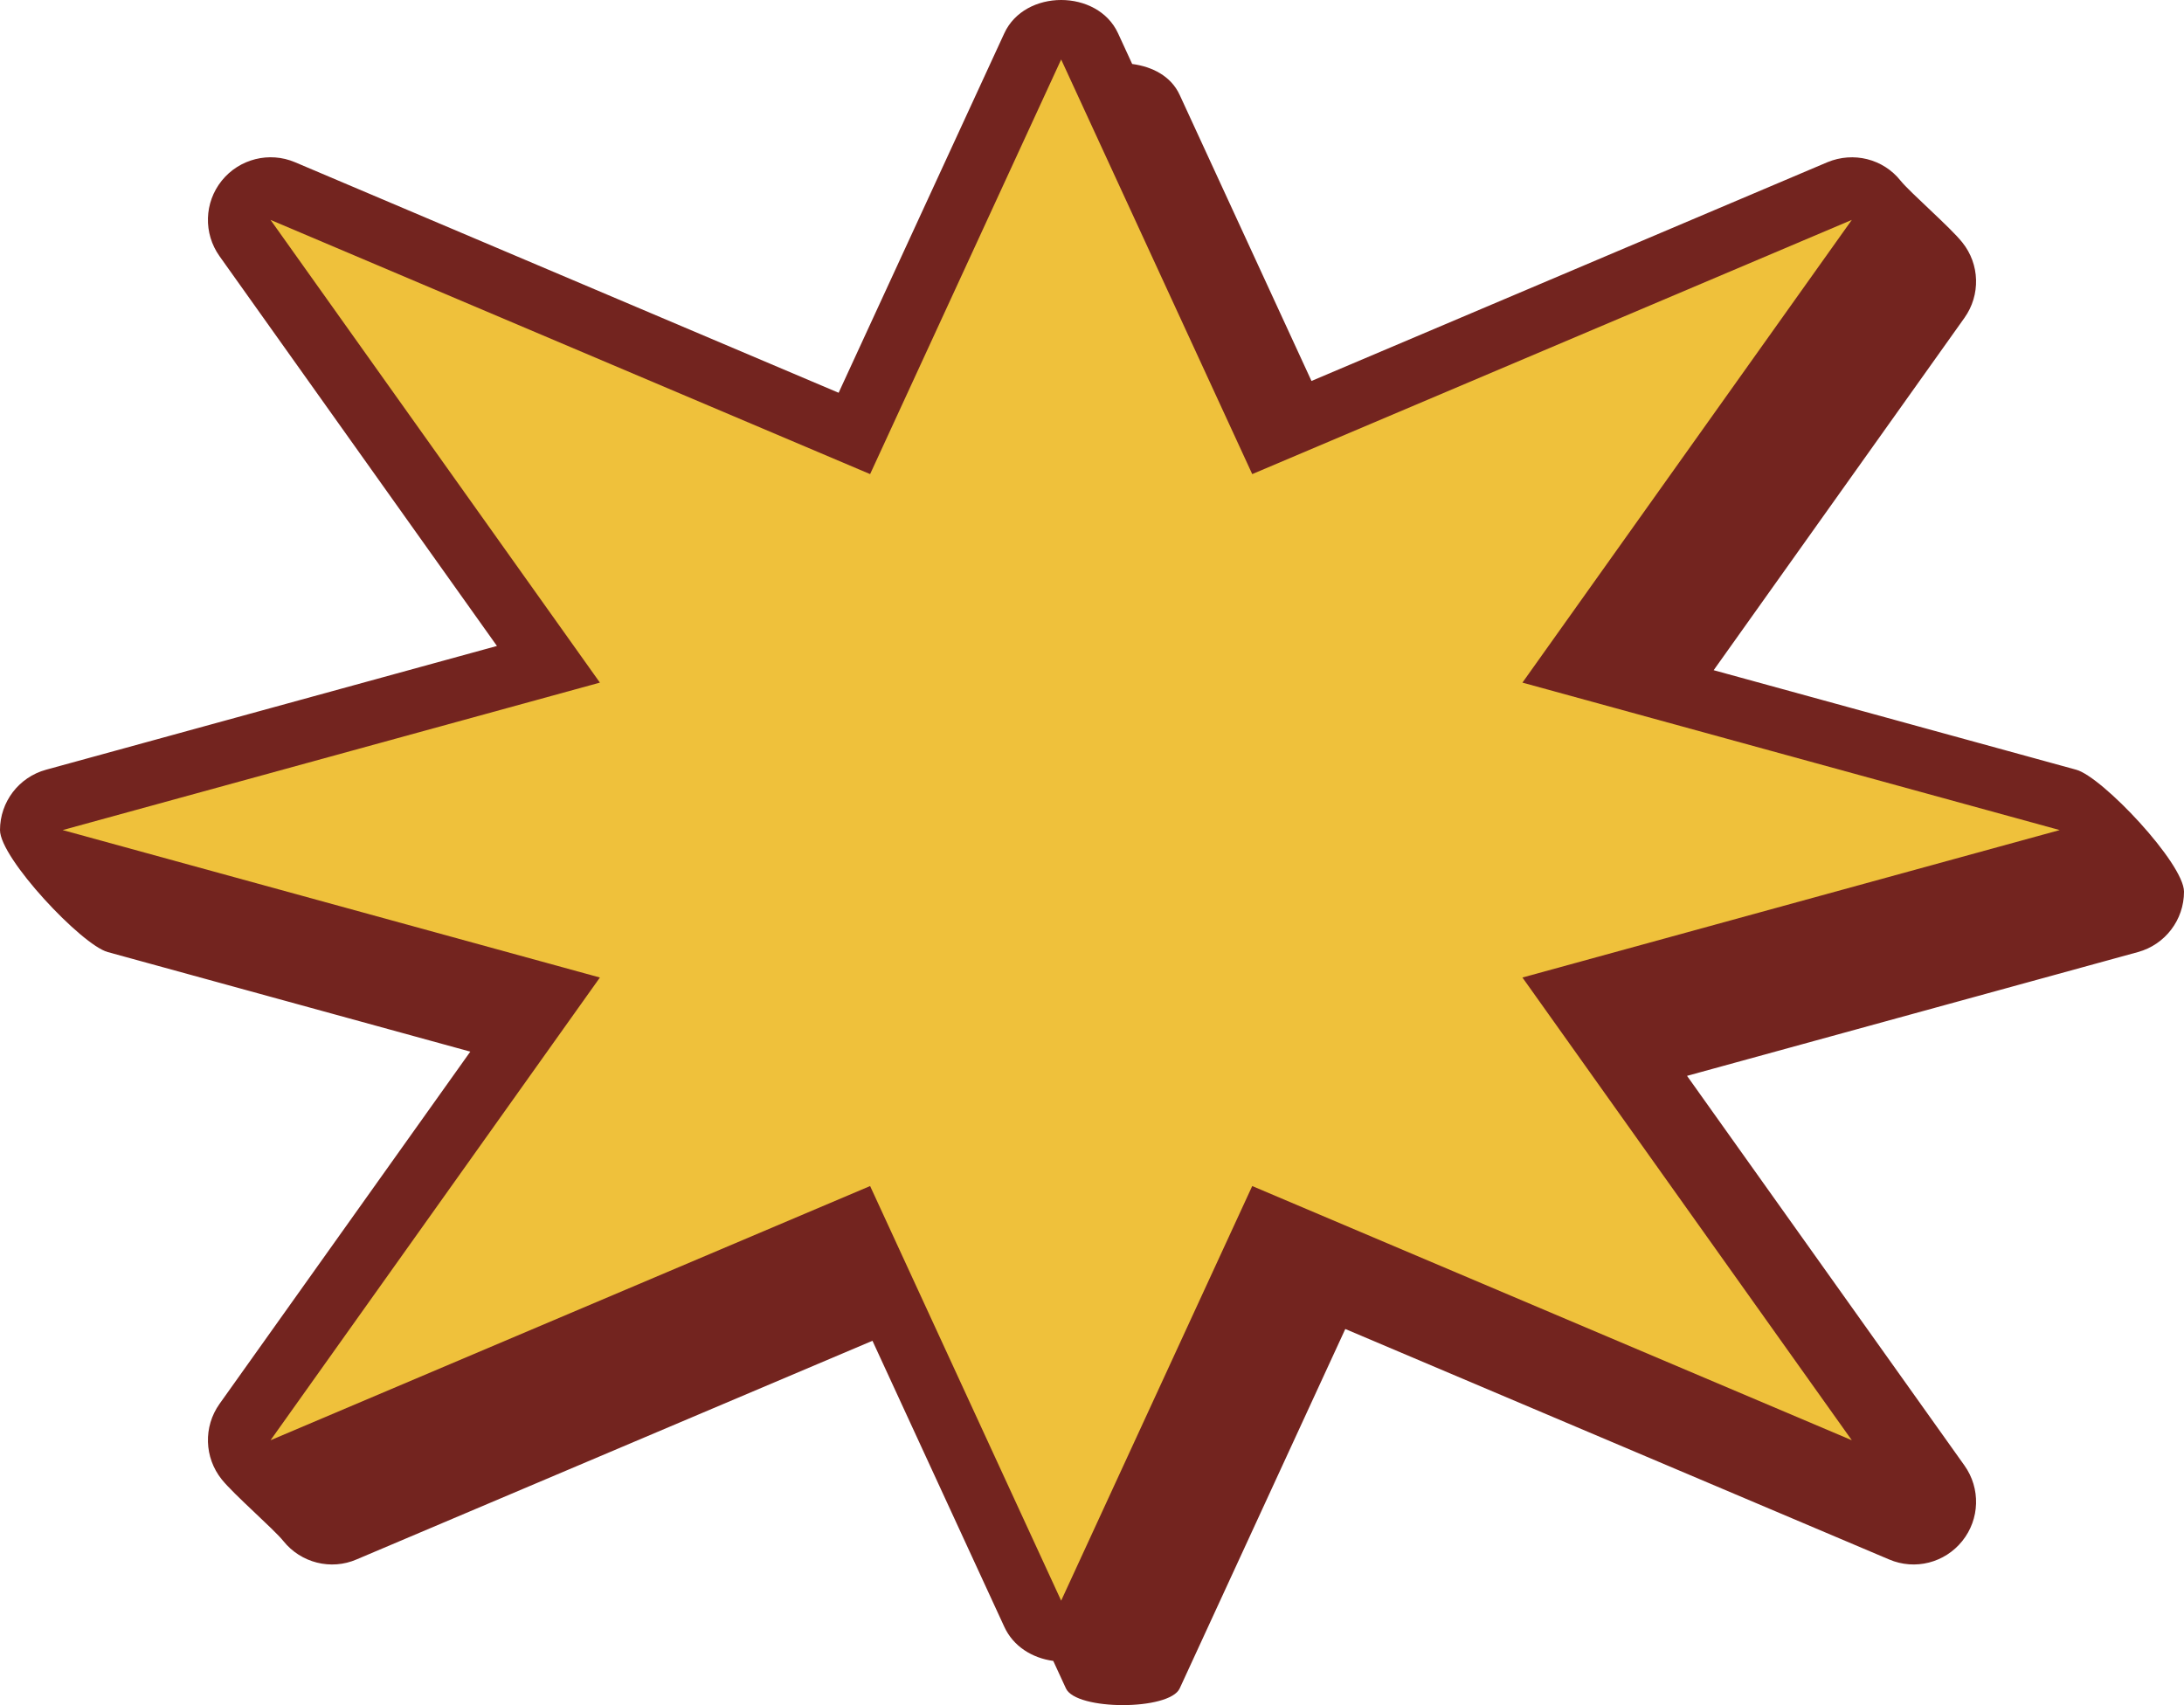
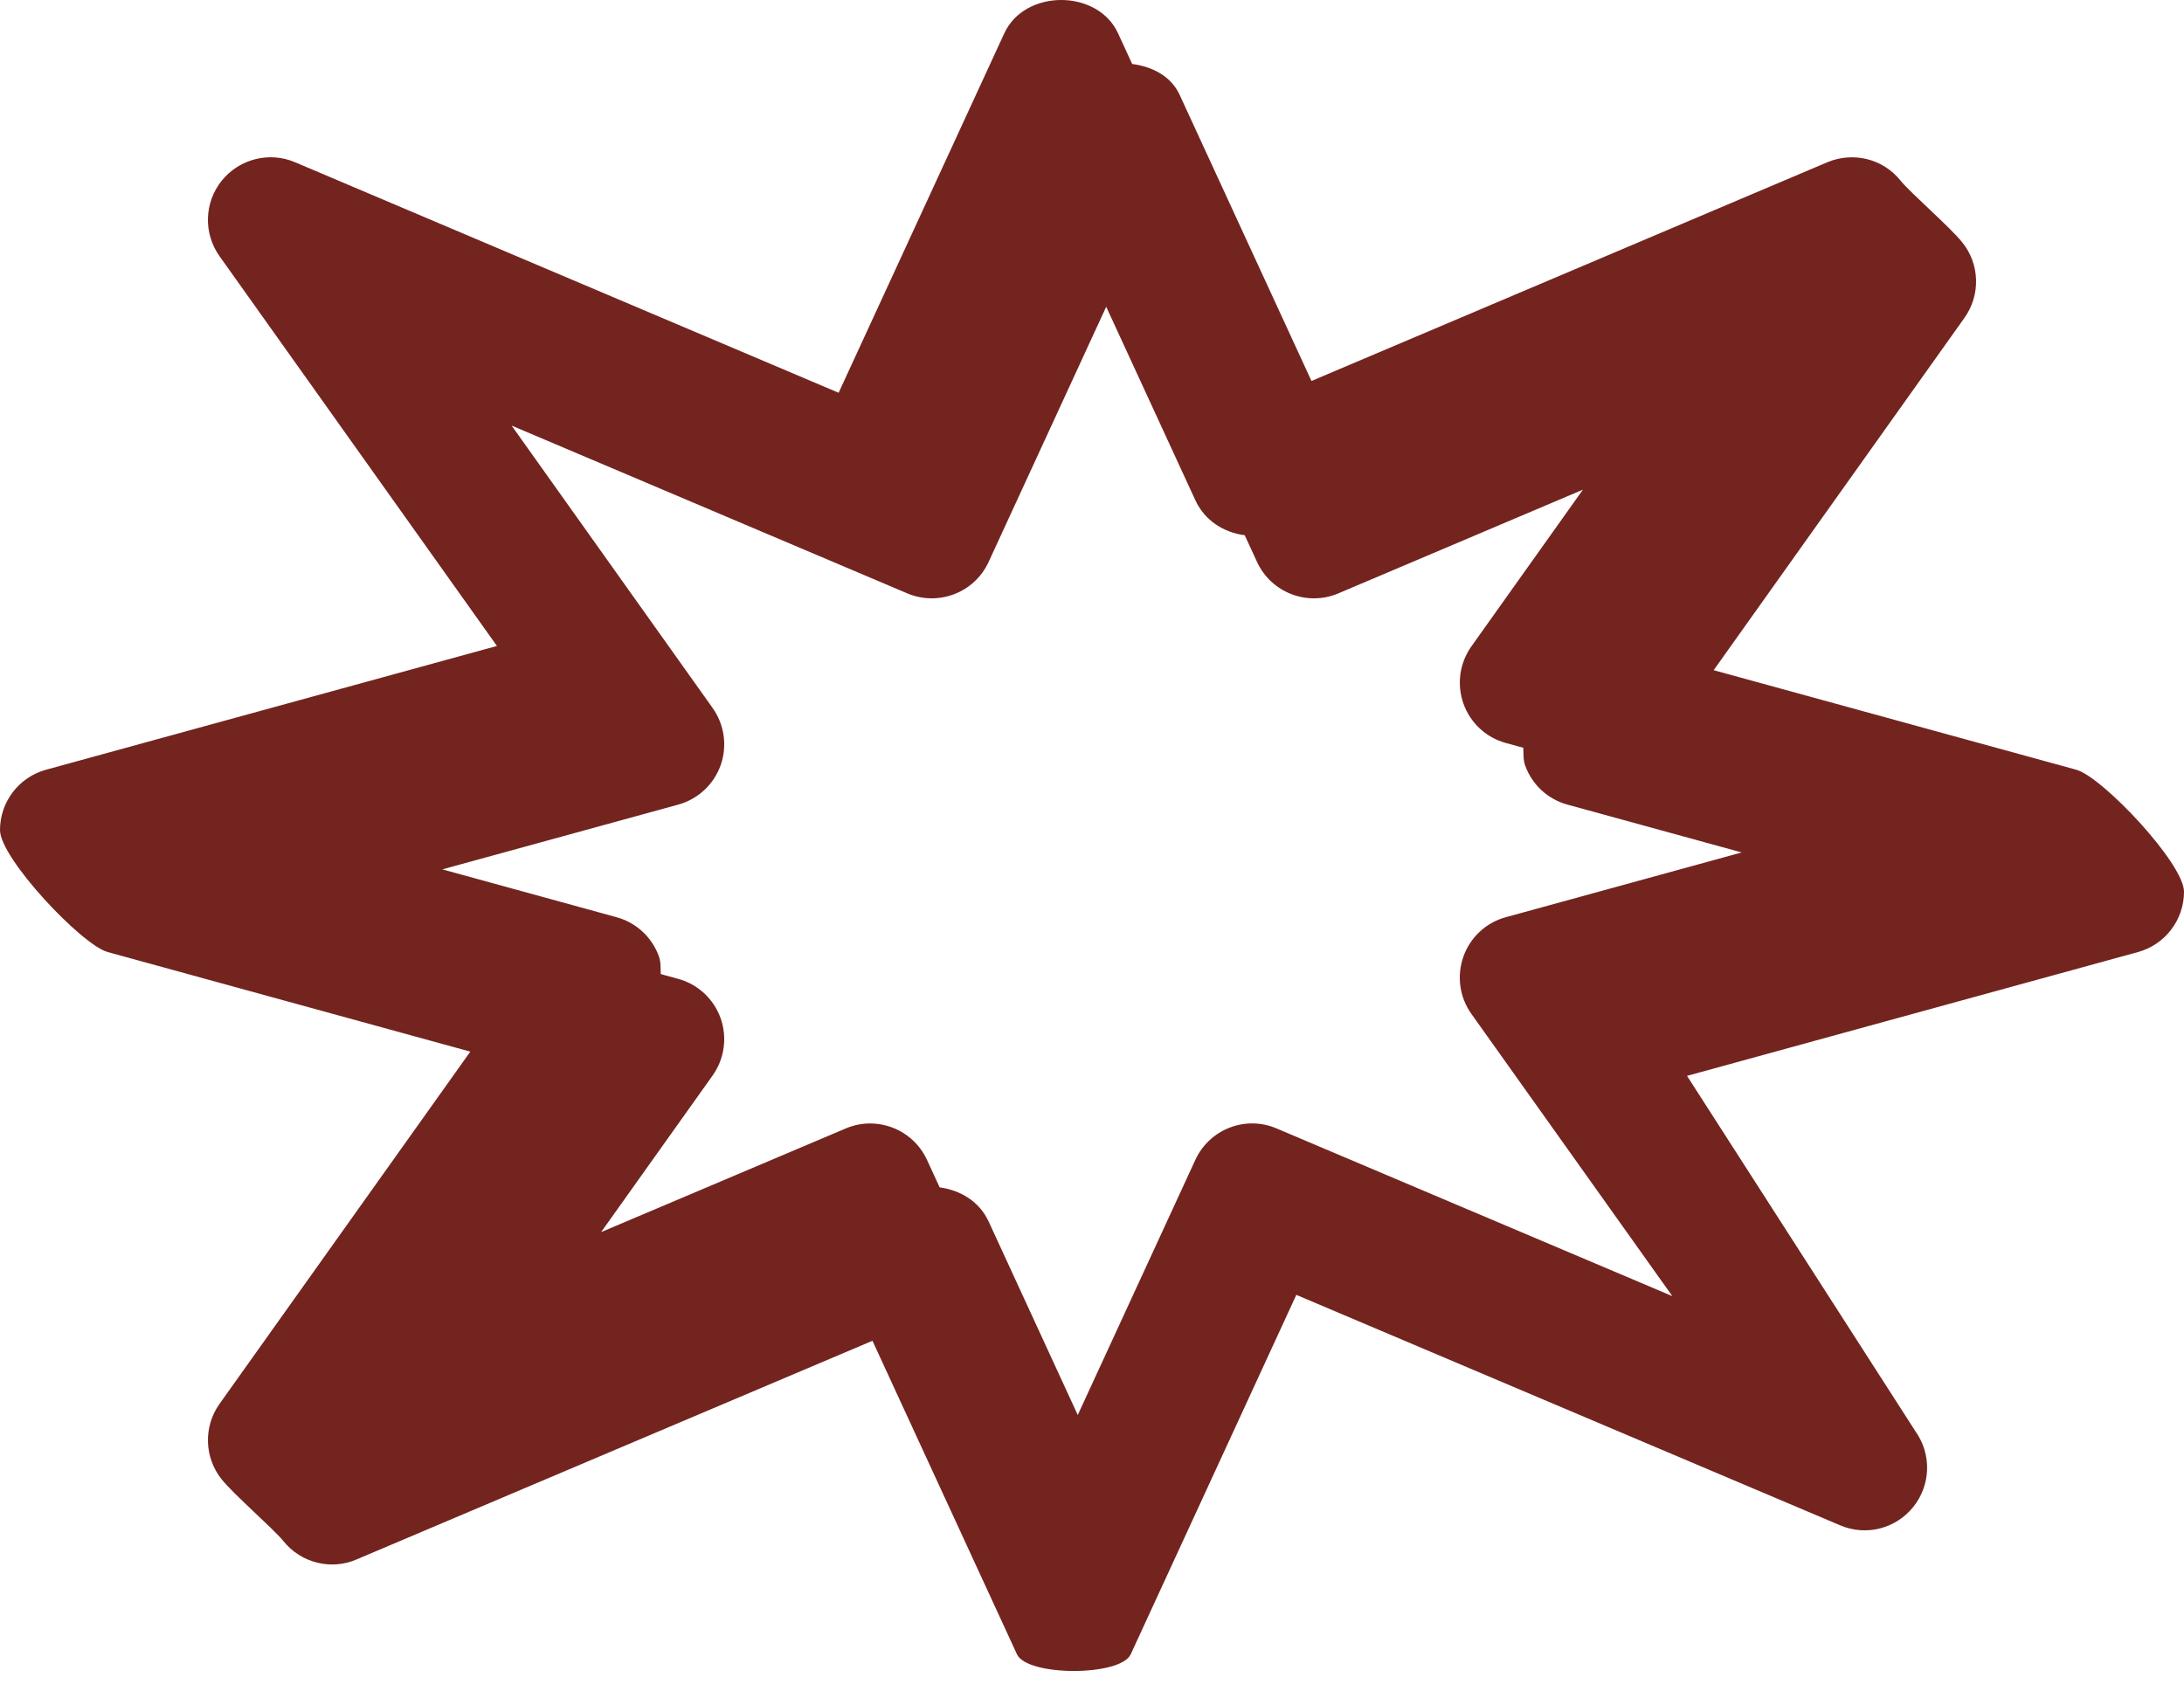
<svg xmlns="http://www.w3.org/2000/svg" xmlns:ns1="http://www.inkscape.org/namespaces/inkscape" xmlns:ns2="http://sodipodi.sourceforge.net/DTD/sodipodi-0.dtd" viewBox="0 0 115.29 90.024" id="svg2" version="1.1" ns1:version="0.48.4 r9939" ns2:docname="New document 1">
  <defs id="defs4" />
  <ns2:namedview id="base" pagecolor="#ffffff" bordercolor="#666666" borderopacity="1.0" ns1:pageopacity="0.0" ns1:pageshadow="2" ns1:zoom="0.35" ns1:cx="55.50214" ns1:cy="176.4407" ns1:document-units="px" ns1:current-layer="layer1" showgrid="false" fit-margin-top="0" fit-margin-left="0" fit-margin-right="0" fit-margin-bottom="0" ns1:window-width="1855" ns1:window-height="1056" ns1:window-x="65" ns1:window-y="24" ns1:window-maximized="1" />
  <g ns1:label="Layer 1" ns1:groupmode="layer" id="layer1" transform="translate(-319.498,-618.779)">
    <g id="g3050" transform="translate(267.567,590.604)">
      <g id="g3052">
-         <path id="path3054" d="m 161.532,68.814 -19.139,-5.255 13.238,-18.602 c 0.859,-1.207 0.814,-2.834 -0.116,-3.987 -0.639,-0.803 -2.741,-2.618 -3.254,-3.254 -0.917,-1.153 -2.486,-1.55 -3.868,-0.975 l -27.231,11.548 -6.957,-15.102 c -0.463,-1.007 -1.461,-1.493 -2.508,-1.634 l -0.746,-1.62 c -1.078,-2.344 -4.926,-2.344 -6.005,0 L 96.201,48.912 67.504,36.74 c -1.353,-0.575 -2.938,-0.181 -3.868,0.975 -0.927,1.153 -0.975,2.78 -0.116,3.987 L 78.164,62.28 54.362,68.814 c -1.437,0.394 -2.431,1.698 -2.431,3.186 0,1.488 4.311,6.064 5.685,6.44 l 19.142,5.258 -13.238,18.596 c -0.859,1.207 -0.81,2.834 0.116,3.99 0.644,0.803 2.743,2.617 3.254,3.254 0.927,1.156 2.515,1.556 3.868,0.968 l 27.229,-11.542 6.959,15.1 c 0.476,1.037 1.475,1.651 2.585,1.802 l 0.669,1.452 c 0.539,1.175 5.466,1.175 6.005,0 l 8.742,-18.976 28.7,12.164 c 1.382,0.594 2.951,0.174 3.868,-0.968 0.93,-1.156 0.975,-2.783 0.116,-3.99 L 140.987,84.977 164.793,78.44 c 1.433,-0.394 2.428,-1.698 2.428,-3.186 0,-1.488 -4.311,-6.063 -5.689,-6.44 z M 104.12,92.668 c -0.489,-1.065 -1.5,-1.657 -2.586,-1.804 l -0.668,-1.45 c -0.555,-1.207 -1.75,-1.924 -3.002,-1.924 -0.433,0 -0.868,0.084 -1.291,0.265 l -12.91,5.471 5.885,-8.267 c 0.626,-0.878 0.784,-2.008 0.423,-3.028 -0.365,-1.017 -1.198,-1.792 -2.24,-2.076 l -0.92,-0.253 c -0.017,-0.311 0.013,-0.624 -0.094,-0.926 -0.365,-1.017 -1.198,-1.792 -2.24,-2.076 l -9.196,-2.526 12.45,-3.418 c 1.04,-0.284 1.876,-1.059 2.24,-2.076 0.362,-1.017 0.203,-2.147 -0.423,-3.028 L 78.939,50.645 99.826,59.503 c 1.646,0.694 3.548,-0.036 4.294,-1.663 l 6.206,-13.469 4.706,10.215 c 0.496,1.077 1.509,1.709 2.605,1.846 l 0.649,1.408 c 0.749,1.627 2.654,2.357 4.294,1.663 l 12.91,-5.475 -5.885,8.271 c -0.626,0.881 -0.781,2.011 -0.42,3.028 0.362,1.017 1.194,1.792 2.24,2.076 l 0.918,0.252 c 0.018,0.311 -0.011,0.625 0.095,0.926 0.362,1.017 1.194,1.792 2.24,2.076 l 9.194,2.524 -12.455,3.42 c -1.04,0.284 -1.872,1.059 -2.234,2.076 -0.362,1.02 -0.207,2.15 0.42,3.028 l 10.608,14.902 -20.887,-8.852 c -1.64,-0.704 -3.545,0.032 -4.294,1.659 l -6.206,13.469 -4.704,-10.215 z" ns1:connector-curvature="0" style="fill:#73241f" />
-         <polygon id="polygon3056" points="149.685,39.785 132.298,64.215 160.659,72 132.298,79.785 149.685,104.215 118.034,90.794 107.948,112.685 97.863,90.794 66.212,104.215 83.599,79.785 55.238,72 83.599,64.215 66.212,39.785 97.863,53.206 107.948,31.315 118.034,53.206 " style="fill:#efc13b" />
+         <path id="path3054" d="m 161.532,68.814 -19.139,-5.255 13.238,-18.602 c 0.859,-1.207 0.814,-2.834 -0.116,-3.987 -0.639,-0.803 -2.741,-2.618 -3.254,-3.254 -0.917,-1.153 -2.486,-1.55 -3.868,-0.975 l -27.231,11.548 -6.957,-15.102 c -0.463,-1.007 -1.461,-1.493 -2.508,-1.634 l -0.746,-1.62 c -1.078,-2.344 -4.926,-2.344 -6.005,0 L 96.201,48.912 67.504,36.74 c -1.353,-0.575 -2.938,-0.181 -3.868,0.975 -0.927,1.153 -0.975,2.78 -0.116,3.987 L 78.164,62.28 54.362,68.814 c -1.437,0.394 -2.431,1.698 -2.431,3.186 0,1.488 4.311,6.064 5.685,6.44 l 19.142,5.258 -13.238,18.596 c -0.859,1.207 -0.81,2.834 0.116,3.99 0.644,0.803 2.743,2.617 3.254,3.254 0.927,1.156 2.515,1.556 3.868,0.968 l 27.229,-11.542 6.959,15.1 l 0.669,1.452 c 0.539,1.175 5.466,1.175 6.005,0 l 8.742,-18.976 28.7,12.164 c 1.382,0.594 2.951,0.174 3.868,-0.968 0.93,-1.156 0.975,-2.783 0.116,-3.99 L 140.987,84.977 164.793,78.44 c 1.433,-0.394 2.428,-1.698 2.428,-3.186 0,-1.488 -4.311,-6.063 -5.689,-6.44 z M 104.12,92.668 c -0.489,-1.065 -1.5,-1.657 -2.586,-1.804 l -0.668,-1.45 c -0.555,-1.207 -1.75,-1.924 -3.002,-1.924 -0.433,0 -0.868,0.084 -1.291,0.265 l -12.91,5.471 5.885,-8.267 c 0.626,-0.878 0.784,-2.008 0.423,-3.028 -0.365,-1.017 -1.198,-1.792 -2.24,-2.076 l -0.92,-0.253 c -0.017,-0.311 0.013,-0.624 -0.094,-0.926 -0.365,-1.017 -1.198,-1.792 -2.24,-2.076 l -9.196,-2.526 12.45,-3.418 c 1.04,-0.284 1.876,-1.059 2.24,-2.076 0.362,-1.017 0.203,-2.147 -0.423,-3.028 L 78.939,50.645 99.826,59.503 c 1.646,0.694 3.548,-0.036 4.294,-1.663 l 6.206,-13.469 4.706,10.215 c 0.496,1.077 1.509,1.709 2.605,1.846 l 0.649,1.408 c 0.749,1.627 2.654,2.357 4.294,1.663 l 12.91,-5.475 -5.885,8.271 c -0.626,0.881 -0.781,2.011 -0.42,3.028 0.362,1.017 1.194,1.792 2.24,2.076 l 0.918,0.252 c 0.018,0.311 -0.011,0.625 0.095,0.926 0.362,1.017 1.194,1.792 2.24,2.076 l 9.194,2.524 -12.455,3.42 c -1.04,0.284 -1.872,1.059 -2.234,2.076 -0.362,1.02 -0.207,2.15 0.42,3.028 l 10.608,14.902 -20.887,-8.852 c -1.64,-0.704 -3.545,0.032 -4.294,1.659 l -6.206,13.469 -4.704,-10.215 z" ns1:connector-curvature="0" style="fill:#73241f" />
      </g>
    </g>
  </g>
</svg>